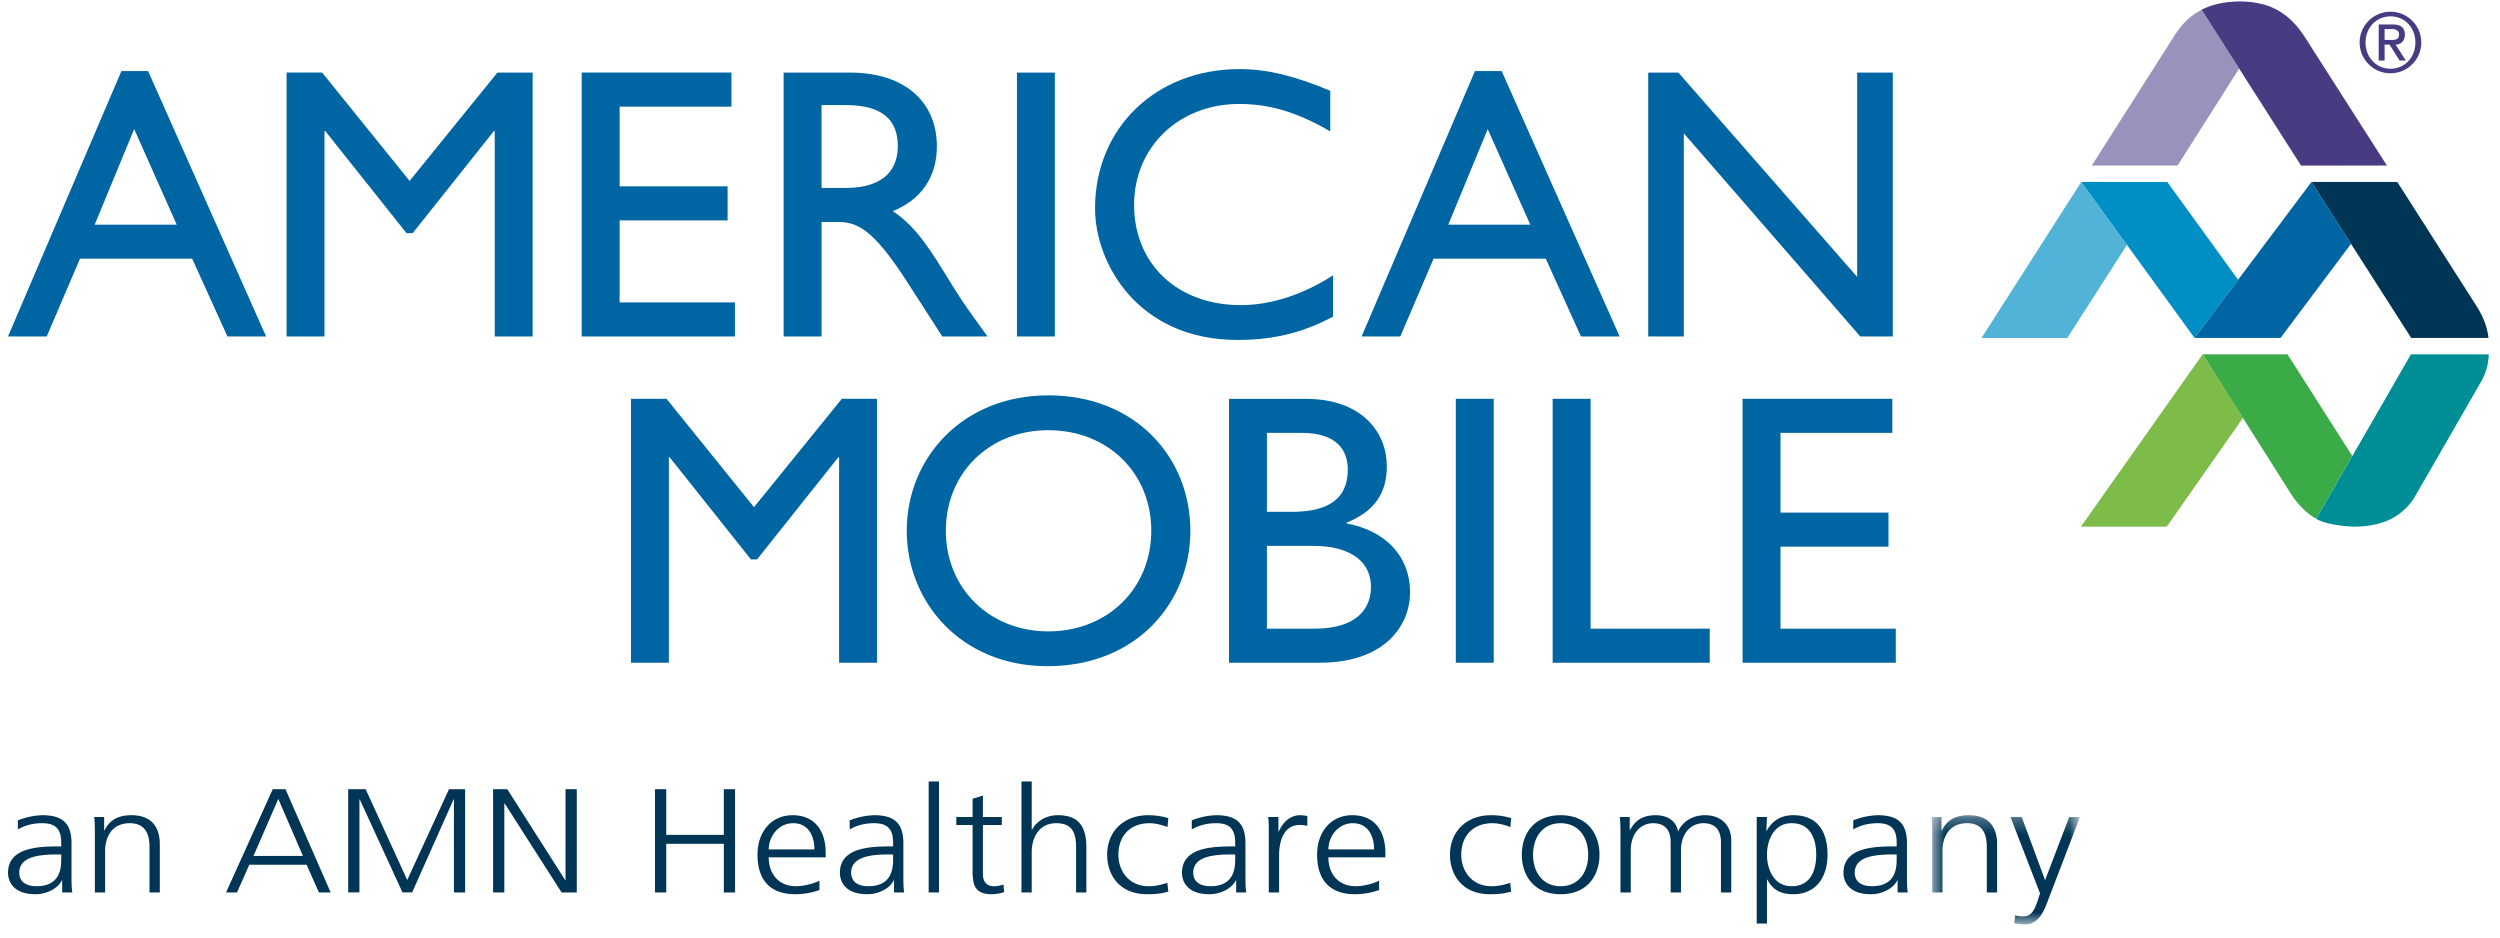
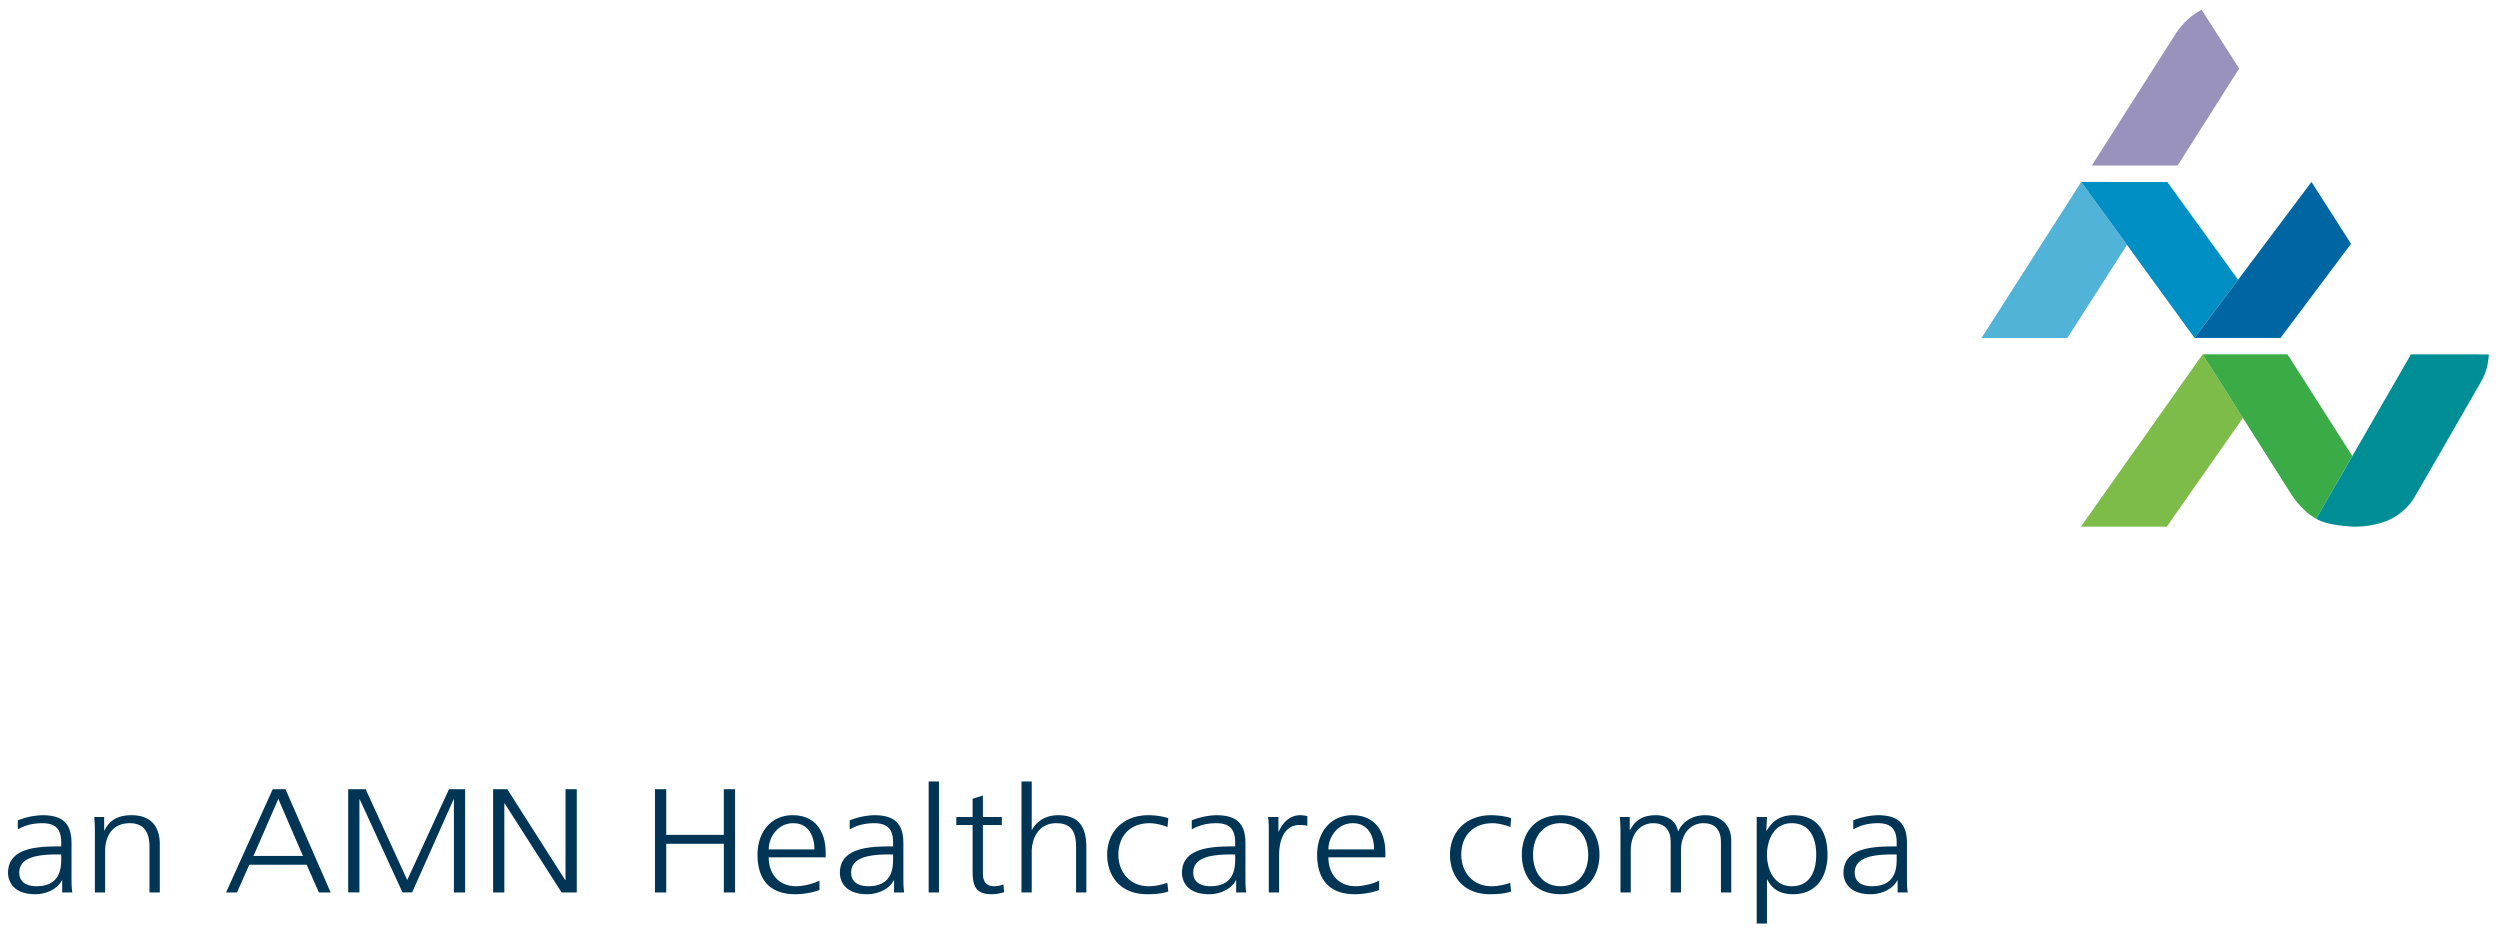
<svg xmlns="http://www.w3.org/2000/svg" xmlns:xlink="http://www.w3.org/1999/xlink" width="160" height="60" viewBox="0 0 160 60">
  <defs>
-     <path id="a" d="M.65.275h9.499v6.952H.65z" />
-   </defs>
+     </defs>
  <g fill="none" fill-rule="evenodd">
    <path fill="#003555" d="M3.918 54.684h-.187c-1.138 0-2.497.103-2.497 1.164 0 .634.504.87 1.11.87 1.544 0 1.574-1.22 1.574-1.742v-.292zm.062 1.656h-.02c-.292.578-1.034.89-1.69.89-1.514 0-1.756-.928-1.756-1.364 0-1.62 1.9-1.696 3.279-1.696h.125v-.245c0-.823-.323-1.24-1.21-1.24-.553 0-1.075.113-1.567.398v-.58a4.583 4.583 0 0 1 1.567-.33c1.316 0 1.869.538 1.869 1.798v2.13c0 .39 0 .683.052 1.015H3.98v-.776zM6.072 53.423c0-.37 0-.747-.042-1.136h.636v.862h.021c.219-.438.618-.976 1.722-.976 1.317 0 1.818.794 1.818 1.858v3.085h-.66v-2.935c0-.91-.353-1.496-1.26-1.496-1.203 0-1.578.957-1.578 1.762v2.67h-.657v-3.694M17.812 51.131l-1.589 3.647h3.165l-1.576-3.647zm-.356-.624h.813l2.894 6.61h-.753l-.783-1.772h-3.673l-.786 1.771h-.7l2.988-6.61zM22.282 50.507H23.4l2.663 5.814 2.673-5.814h1.032v6.61h-.718V51.16h-.021l-2.653 5.955h-.616l-2.736-5.955h-.02v5.955h-.72v-6.61M31.559 50.507h.907l3.704 5.814h.024v-5.814h.72v6.61h-.971l-3.645-5.7h-.021v5.7h-.718v-6.61M41.918 50.507h.721v2.925h3.685v-2.925h.721v6.61h-.72v-3.115h-3.686v3.114h-.72v-6.61M52.122 54.36c0-.844-.374-1.675-1.356-1.675-.972 0-1.568.878-1.568 1.676h2.924zm.323 2.603a4.714 4.714 0 0 1-1.545.267c-1.764 0-2.42-1.08-2.42-2.53 0-1.476.897-2.527 2.243-2.527 1.503 0 2.12 1.099 2.12 2.396v.302h-3.645c0 1.025.607 1.848 1.755 1.848.479 0 1.18-.182 1.492-.36v.604zM57.158 54.684h-.187c-1.137 0-2.497.103-2.497 1.164 0 .634.501.87 1.106.87 1.546 0 1.578-1.22 1.578-1.742v-.292zm.061 1.656H57.2c-.293.578-1.034.89-1.693.89-1.513 0-1.754-.928-1.754-1.364 0-1.62 1.902-1.696 3.281-1.696h.124v-.245c0-.823-.323-1.24-1.212-1.24-.55 0-1.076.113-1.565.398v-.58a4.592 4.592 0 0 1 1.565-.33c1.316 0 1.87.538 1.87 1.798v2.13c0 .39 0 .683.052 1.015h-.649v-.776zM59.435 57.116h.66v-7.103h-.66zM64.116 52.798h-1.21v3.124c0 .438.177.797.71.797.25 0 .417-.048.605-.115l.042.493c-.157.055-.48.133-.805.133-1.169 0-1.212-.73-1.212-1.61v-2.822h-1.042v-.511h1.042V51.12l.66-.206v1.372h1.21v.51M65.374 50.013h.656v3.089h.022c.28-.531.876-.929 1.658-.929 1.433 0 1.816.861 1.816 2.056v2.887h-.657v-2.878c0-.833-.177-1.553-1.262-1.553-1.172 0-1.577 1.003-1.577 1.846v2.585h-.656v-7.103M74.72 52.93c-.356-.14-.783-.245-1.14-.245-1.282 0-2.003.843-2.003 2.016 0 1.099.73 2.018 1.931 2.018.418 0 .806-.086 1.201-.218l.064.558c-.449.141-.866.17-1.368.17-1.715 0-2.547-1.183-2.547-2.528 0-1.485 1.053-2.528 2.63-2.528.637 0 1.095.131 1.285.189l-.053.568M79.052 54.684h-.188c-1.14 0-2.496.103-2.496 1.164 0 .634.501.87 1.106.87 1.547 0 1.578-1.22 1.578-1.742v-.292zm.063 1.656h-.022c-.292.578-1.035.89-1.693.89-1.513 0-1.754-.928-1.754-1.364 0-1.62 1.901-1.696 3.28-1.696h.126v-.245c0-.823-.324-1.24-1.213-1.24-.553 0-1.075.113-1.566.398v-.58a4.583 4.583 0 0 1 1.566-.33c1.316 0 1.87.538 1.87 1.798v2.13c0 .39 0 .683.051 1.015h-.645v-.776zM81.203 53.365c0-.53 0-.728-.042-1.078h.657v.929h.024c.24-.54.688-1.043 1.367-1.043.156 0 .343.029.46.057v.624a1.911 1.911 0 0 0-.481-.056c-1.045 0-1.325 1.06-1.325 1.931v2.387h-.66v-3.751M87.941 54.36c0-.844-.377-1.675-1.36-1.675-.967 0-1.564.878-1.564 1.676h2.924zm.323 2.603a4.704 4.704 0 0 1-1.543.267c-1.765 0-2.425-1.08-2.425-2.53 0-1.476.9-2.527 2.247-2.527 1.502 0 2.12 1.099 2.12 2.396v.302h-3.646c0 1.025.607 1.848 1.754 1.848.482 0 1.181-.182 1.493-.36v.604zM96.665 52.93c-.357-.14-.787-.245-1.14-.245-1.284 0-2.004.843-2.004 2.016 0 1.099.728 2.018 1.93 2.018.417 0 .804-.086 1.2-.218l.064.558c-.449.141-.869.17-1.367.17-1.714 0-2.548-1.183-2.548-2.528 0-1.485 1.054-2.528 2.63-2.528.636 0 1.096.131 1.285.189l-.05.568M99.882 56.719c1.148 0 1.763-.9 1.763-2.018 0-1.116-.615-2.016-1.763-2.016-1.151 0-1.767.9-1.767 2.016 0 1.118.616 2.018 1.767 2.018zm0-4.546c1.723 0 2.485 1.213 2.485 2.528 0 1.316-.762 2.529-2.485 2.529-1.724 0-2.485-1.213-2.485-2.53 0-1.314.761-2.527 2.485-2.527zM110.14 57.116v-3.21c0-.682-.28-1.221-1.128-1.221-.72 0-1.43.558-1.43 1.762v2.67h-.659v-3.211c0-.682-.28-1.221-1.125-1.221-.72 0-1.43.558-1.43 1.762v2.67h-.658v-3.694c0-.37 0-.747-.044-1.136h.636v.815l.023.009c.21-.33.52-.938 1.658-.938.472 0 1.246.18 1.412 1.022h.019c.24-.568.866-1.022 1.702-1.022 1.077 0 1.684.681 1.684 1.62v3.323h-.66M114.664 52.685c-1.17 0-1.578 1.134-1.578 2.016 0 .88.409 2.018 1.578 2.018 1.252 0 1.574-1.08 1.574-2.018 0-.938-.322-2.016-1.574-2.016zm-2.235-.398h.657l-.04.88h.02c.168-.264.574-.994 1.702-.994 1.567 0 2.193 1.061 2.193 2.528 0 1.43-.73 2.529-2.193 2.529-.835 0-1.336-.312-1.66-.937h-.022v2.813h-.657v-6.82zM121.387 54.684h-.19c-1.134 0-2.494.103-2.494 1.164 0 .634.501.87 1.109.87 1.544 0 1.575-1.22 1.575-1.742v-.292zm.061 1.656h-.019c-.294.578-1.033.89-1.693.89-1.513 0-1.754-.928-1.754-1.364 0-1.62 1.902-1.696 3.28-1.696h.125v-.245c0-.823-.324-1.24-1.211-1.24-.554 0-1.076.113-1.566.398v-.58a4.583 4.583 0 0 1 1.566-.33c1.317 0 1.869.538 1.869 1.798v2.13c0 .39 0 .683.05 1.015h-.647v-.776z" />
    <g transform="translate(122.97 51.898)">
      <mask id="b" fill="#fff">
        <use xlink:href="#a" />
      </mask>
      <path fill="#003555" d="M.693 1.525c0-.369 0-.747-.043-1.136h.636v.863h.022c.219-.439.616-.977 1.721-.977 1.316 0 1.816.794 1.816 1.858v3.086h-.66V2.283c0-.91-.351-1.496-1.26-1.496-1.2 0-1.576.957-1.576 1.762v2.67H.693V1.525M8.018 5.94c-.25.66-.625 1.323-1.368 1.323a3.52 3.52 0 0 1-.71-.075l.062-.511c.128.037.253.077.495.077.563 0 .748-.429.957-1.052l.137-.428L5.7.389h.72l1.492 4.034-.009-.01h.022L9.459.39h.69l-2.13 5.55" mask="url(#b)" />
    </g>
    <path fill="#52B3D9" d="M126.815 21.63h5.493l3.818-5.954-2.926-4.031-6.385 9.986" />
    <path fill="#008FC4" d="M138.707 11.648l-5.507-.003 7.247 9.98 2.793-3.719-4.533-6.258" />
    <path fill="#9892BC" d="M139.231 2.175l-5.358 8.42h5.492l3.941-6.206-2.4-3.767c-.648.336-1.213.84-1.675 1.553" />
-     <path fill="#493B82" d="M147.485 2.335c-.643-1.004-1.523-1.78-2.703-2.072-1.279-.32-2.816-.186-3.879.358l6.363 9.977 5.497-.004-5.278-8.259" />
    <path fill="#7DBC49" d="M133.179 33.706h5.494l4.875-6.959c-1.33-2.106-2.58-4.071-2.58-4.071l-7.79 11.03" />
    <path fill="#3AAB47" d="M146.4 22.676h-5.432l5.673 8.96c.469.73 1.109 1.315 1.597 1.565l2.31-4.016-4.148-6.51" />
    <path fill="#008E96" d="M159.282 22.68a3.76 3.76 0 0 1-.5 1.759c-1.529 2.656-4.092 7.123-4.313 7.479-.297.477-.81.958-1.373 1.258-.666.355-1.517.53-2.441.53 0 0-1.68-.047-2.417-.505l6.063-10.525 4.981.004" />
    <path fill="#0065A3" d="M140.447 21.626h5.509l4.51-6.022-2.532-3.96-7.487 9.982" />
-     <path fill="#003555" d="M159.265 21.626c-.062-.542-.26-1.254-.763-2.033l-5.077-7.95h-5.491l6.381 9.983h4.95" />
-     <path fill="#493B82" d="M152.615 2.557h.445c.29 0 .478-.06.478-.358 0-.264-.239-.34-.478-.34h-.445v.698zm-.378-.993h.88c.533 0 .796.213.796.65 0 .372-.236.64-.596.64l.657 1.02h-.4l-.643-1.02h-.316v1.02h-.378v-2.31zm.758 2.835c.91 0 1.59-.732 1.59-1.677 0-.945-.68-1.675-1.59-1.675-.916 0-1.599.73-1.599 1.675 0 .945.683 1.677 1.599 1.677zM152.989.75c1.089 0 1.973.883 1.973 1.971 0 1.084-.884 1.97-1.973 1.97a1.976 1.976 0 0 1-1.973-1.97c0-1.088.887-1.971 1.973-1.971z" />
-     <path fill="#0065A3" d="M6.06 14.378h5.25L8.587 8.261 6.06 14.378zm10.97 7.156h-2.474L12.3 16.556H5.12l-2.13 4.978H.513L7.77 4.548h1.708l7.552 16.986zM34.089 21.534h-2.427V8.384h-.05l-5.2 6.538h-.396l-5.2-6.537h-.05v13.15H18.34V4.644h2.277l5.597 6.935 5.621-6.934h2.254v16.888M46.812 6.825h-7.156v5.1h6.91v2.181h-6.91v5.249h7.38v2.18h-9.807V4.644h9.583v2.18M52.58 12.026h1.56c2.6 0 3.343-1.338 3.319-2.748-.025-1.585-.967-2.552-3.32-2.552h-1.56v5.3zm1.832-7.38c3.419 0 5.548 1.81 5.548 4.73 0 1.956-1.017 3.417-2.823 4.135 1.535 1.014 2.475 2.575 3.762 4.68.718 1.164 1.14 1.734 2.303 3.343h-2.896l-2.231-3.466c-2.226-3.468-3.242-3.862-4.48-3.862H52.58v7.328h-2.428V4.646h4.26zM65.084 21.534h2.426V4.646h-2.426zM85.137 8.41c-2.079-1.214-3.86-1.757-5.82-1.757-3.861 0-6.734 2.747-6.734 6.461 0 3.788 2.773 6.414 6.835 6.414 1.907 0 3.985-.668 5.894-1.907v2.65c-1.66.866-3.468 1.485-6.117 1.485-6.339 0-9.112-4.878-9.112-8.417 0-5.152 3.888-8.917 9.26-8.917 1.733 0 3.492.423 5.794 1.388v2.6M92.69 14.378h5.249l-2.725-6.117-2.524 6.117zm10.968 7.156h-2.476l-2.254-4.978h-7.18l-2.129 4.978h-2.476l7.255-16.986h1.708l7.552 16.986zM121.137 21.534h-2.08l-11.292-13v13h-2.278V4.646h1.93l11.441 13.075V4.646h2.28v16.888M56.129 42.414h-2.426v-13.15h-.05l-5.2 6.537h-.396l-5.2-6.537h-.05v13.15h-2.426V25.525h2.278l5.597 6.934 5.62-6.934h2.253v16.889M67.095 40.408c3.788 0 6.587-2.748 6.587-6.438 0-3.715-2.799-6.438-6.587-6.438-3.764 0-6.561 2.723-6.561 6.438 0 3.69 2.797 6.438 6.561 6.438zm0-15.106c5.573 0 9.088 3.962 9.088 8.668 0 4.556-3.418 8.666-9.138 8.666-5.522 0-9.013-4.085-9.013-8.666 0-4.68 3.592-8.668 9.063-8.668zM81.082 40.234h3.049c2.846 0 3.612-1.412 3.612-2.674 0-1.535-1.19-2.625-3.738-2.625h-2.923v5.3zm0-7.478h1.61c2.402 0 3.566-.89 3.566-2.698 0-1.264-.717-2.353-2.947-2.353h-2.229v5.051zm-2.426-7.23h4.903c3.641 0 5.198 2.18 5.198 4.308 0 1.759-.814 2.899-2.573 3.616v.05c2.524.47 4.061 2.128 4.061 4.406 0 2.08-1.561 4.508-5.796 4.508h-5.793V25.525zM93.172 42.414h2.426V25.525h-2.426zM101.798 40.234h7.626v2.18H99.37V25.525h2.428v14.71M121.11 27.705h-7.157v5.1h6.91v2.18h-6.91v5.25h7.378v2.179h-9.806V25.525h9.584v2.18" />
  </g>
</svg>